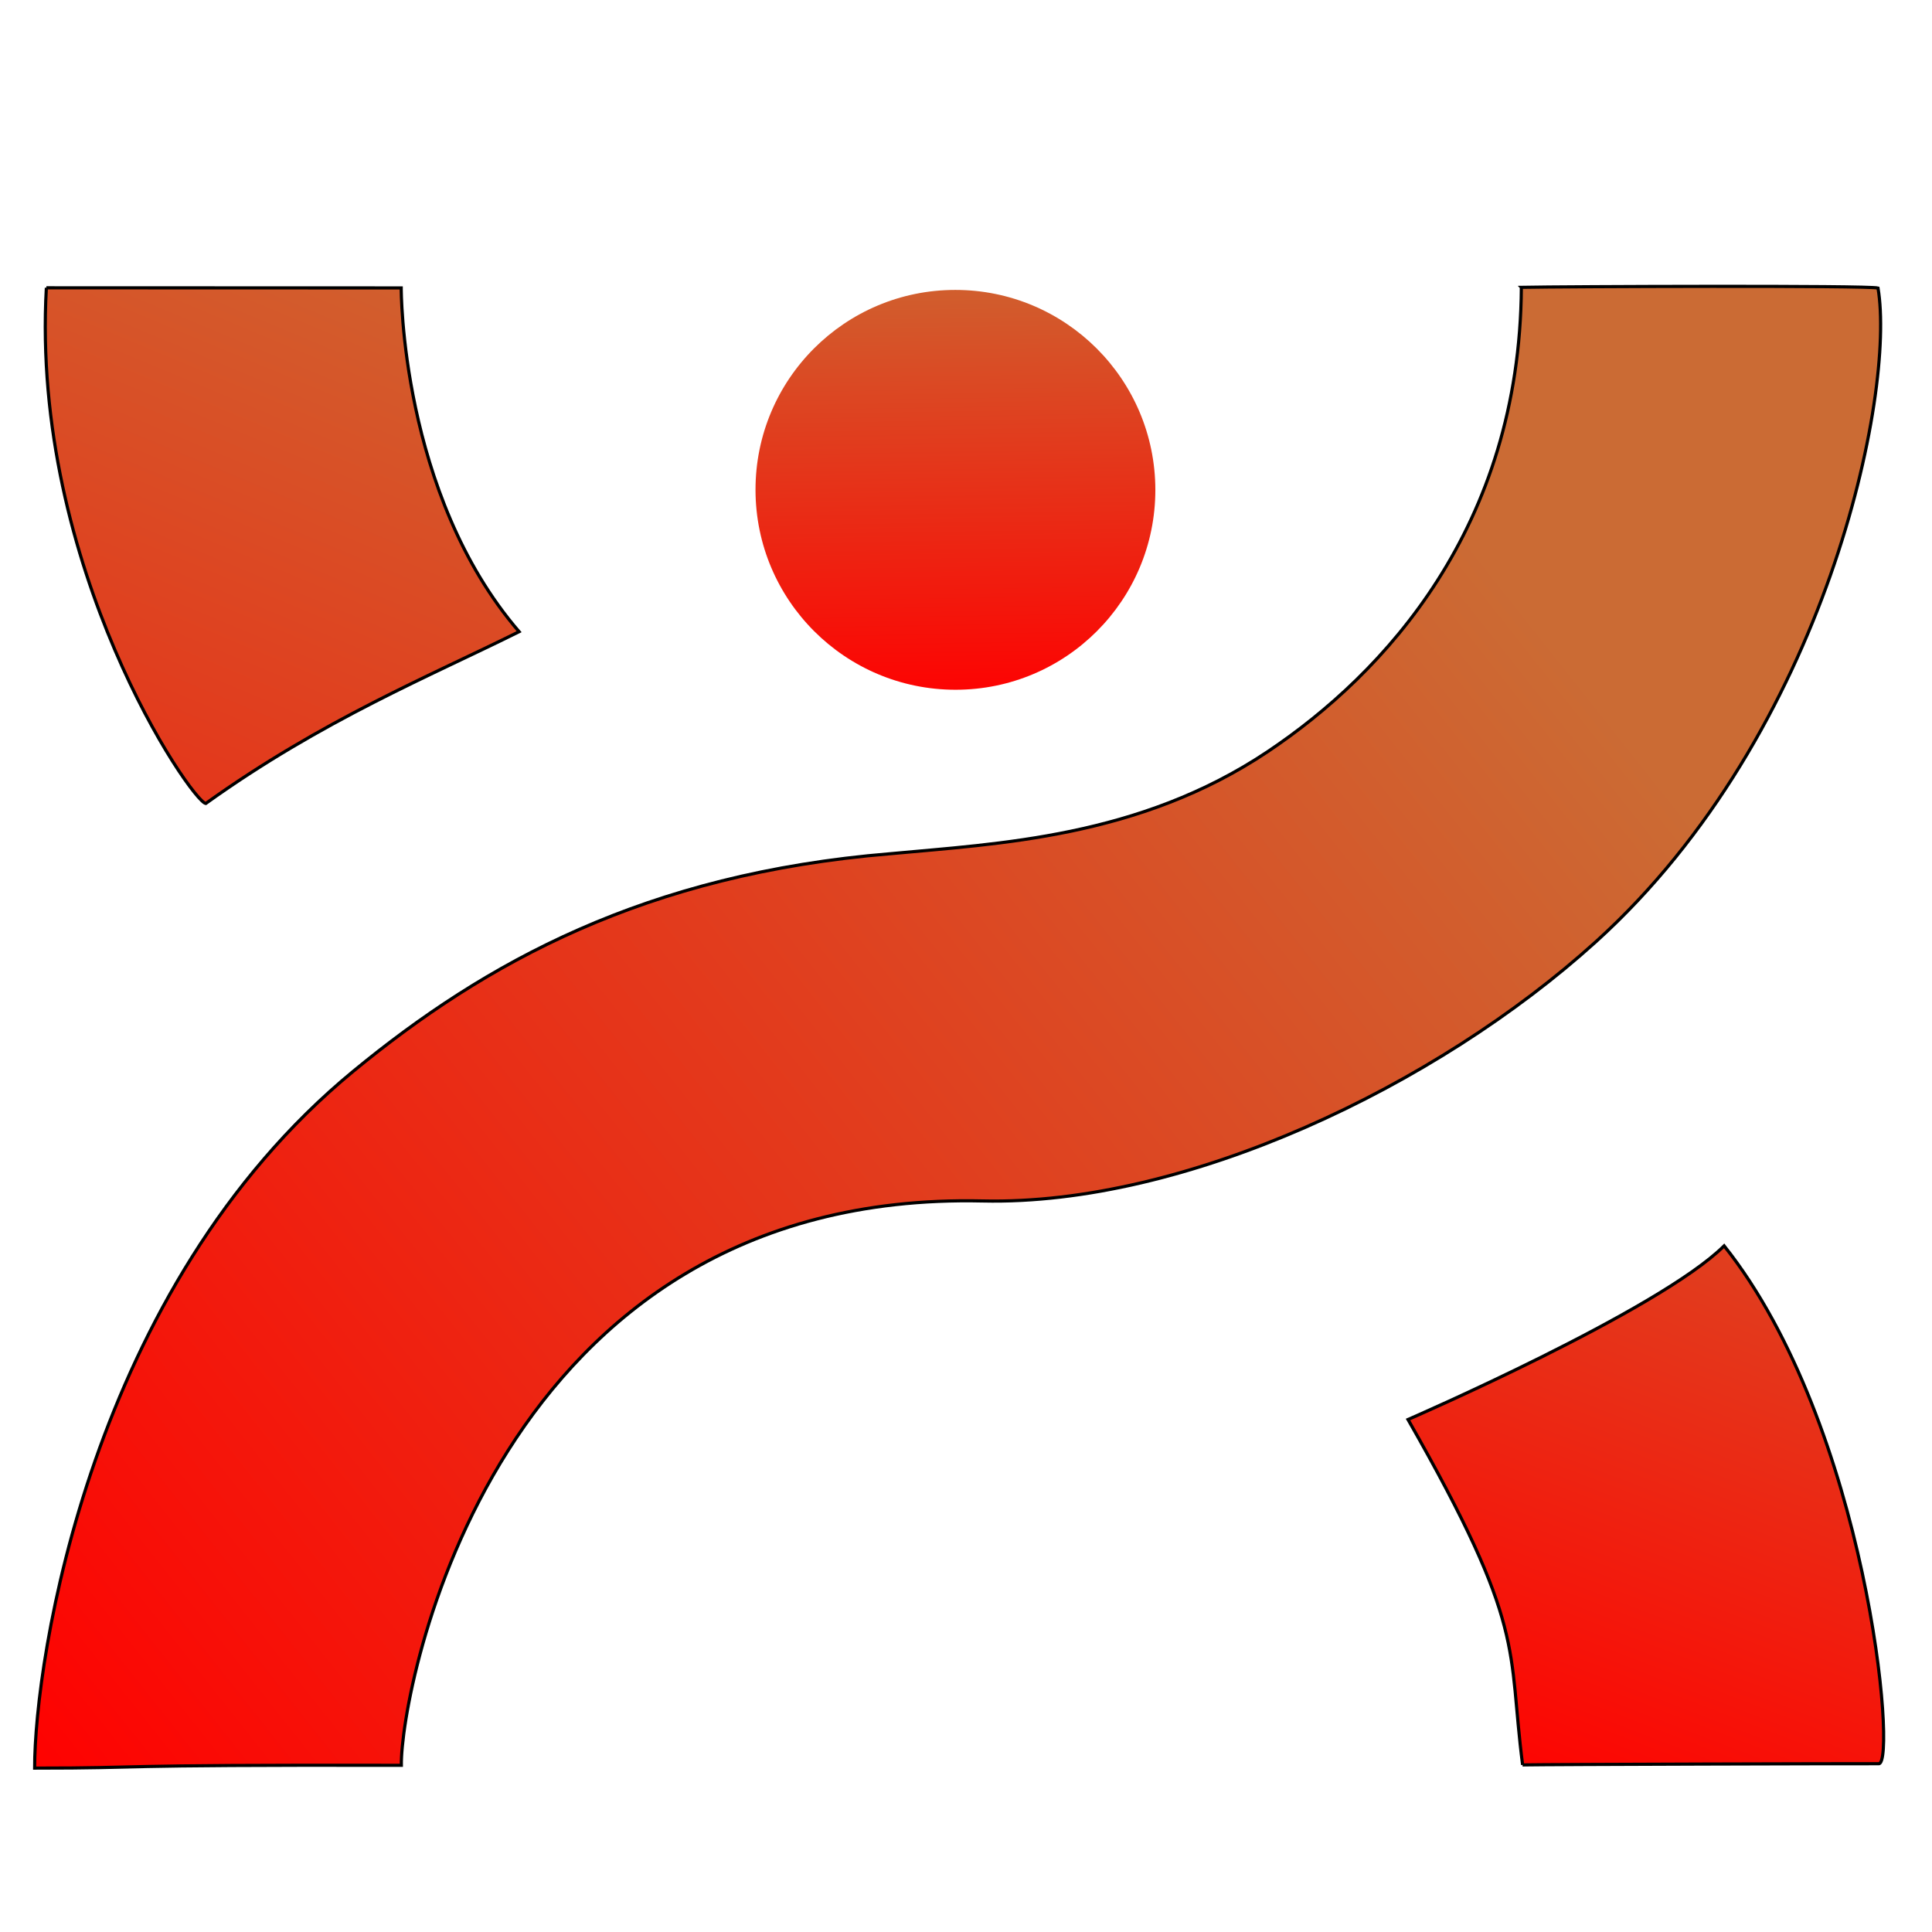
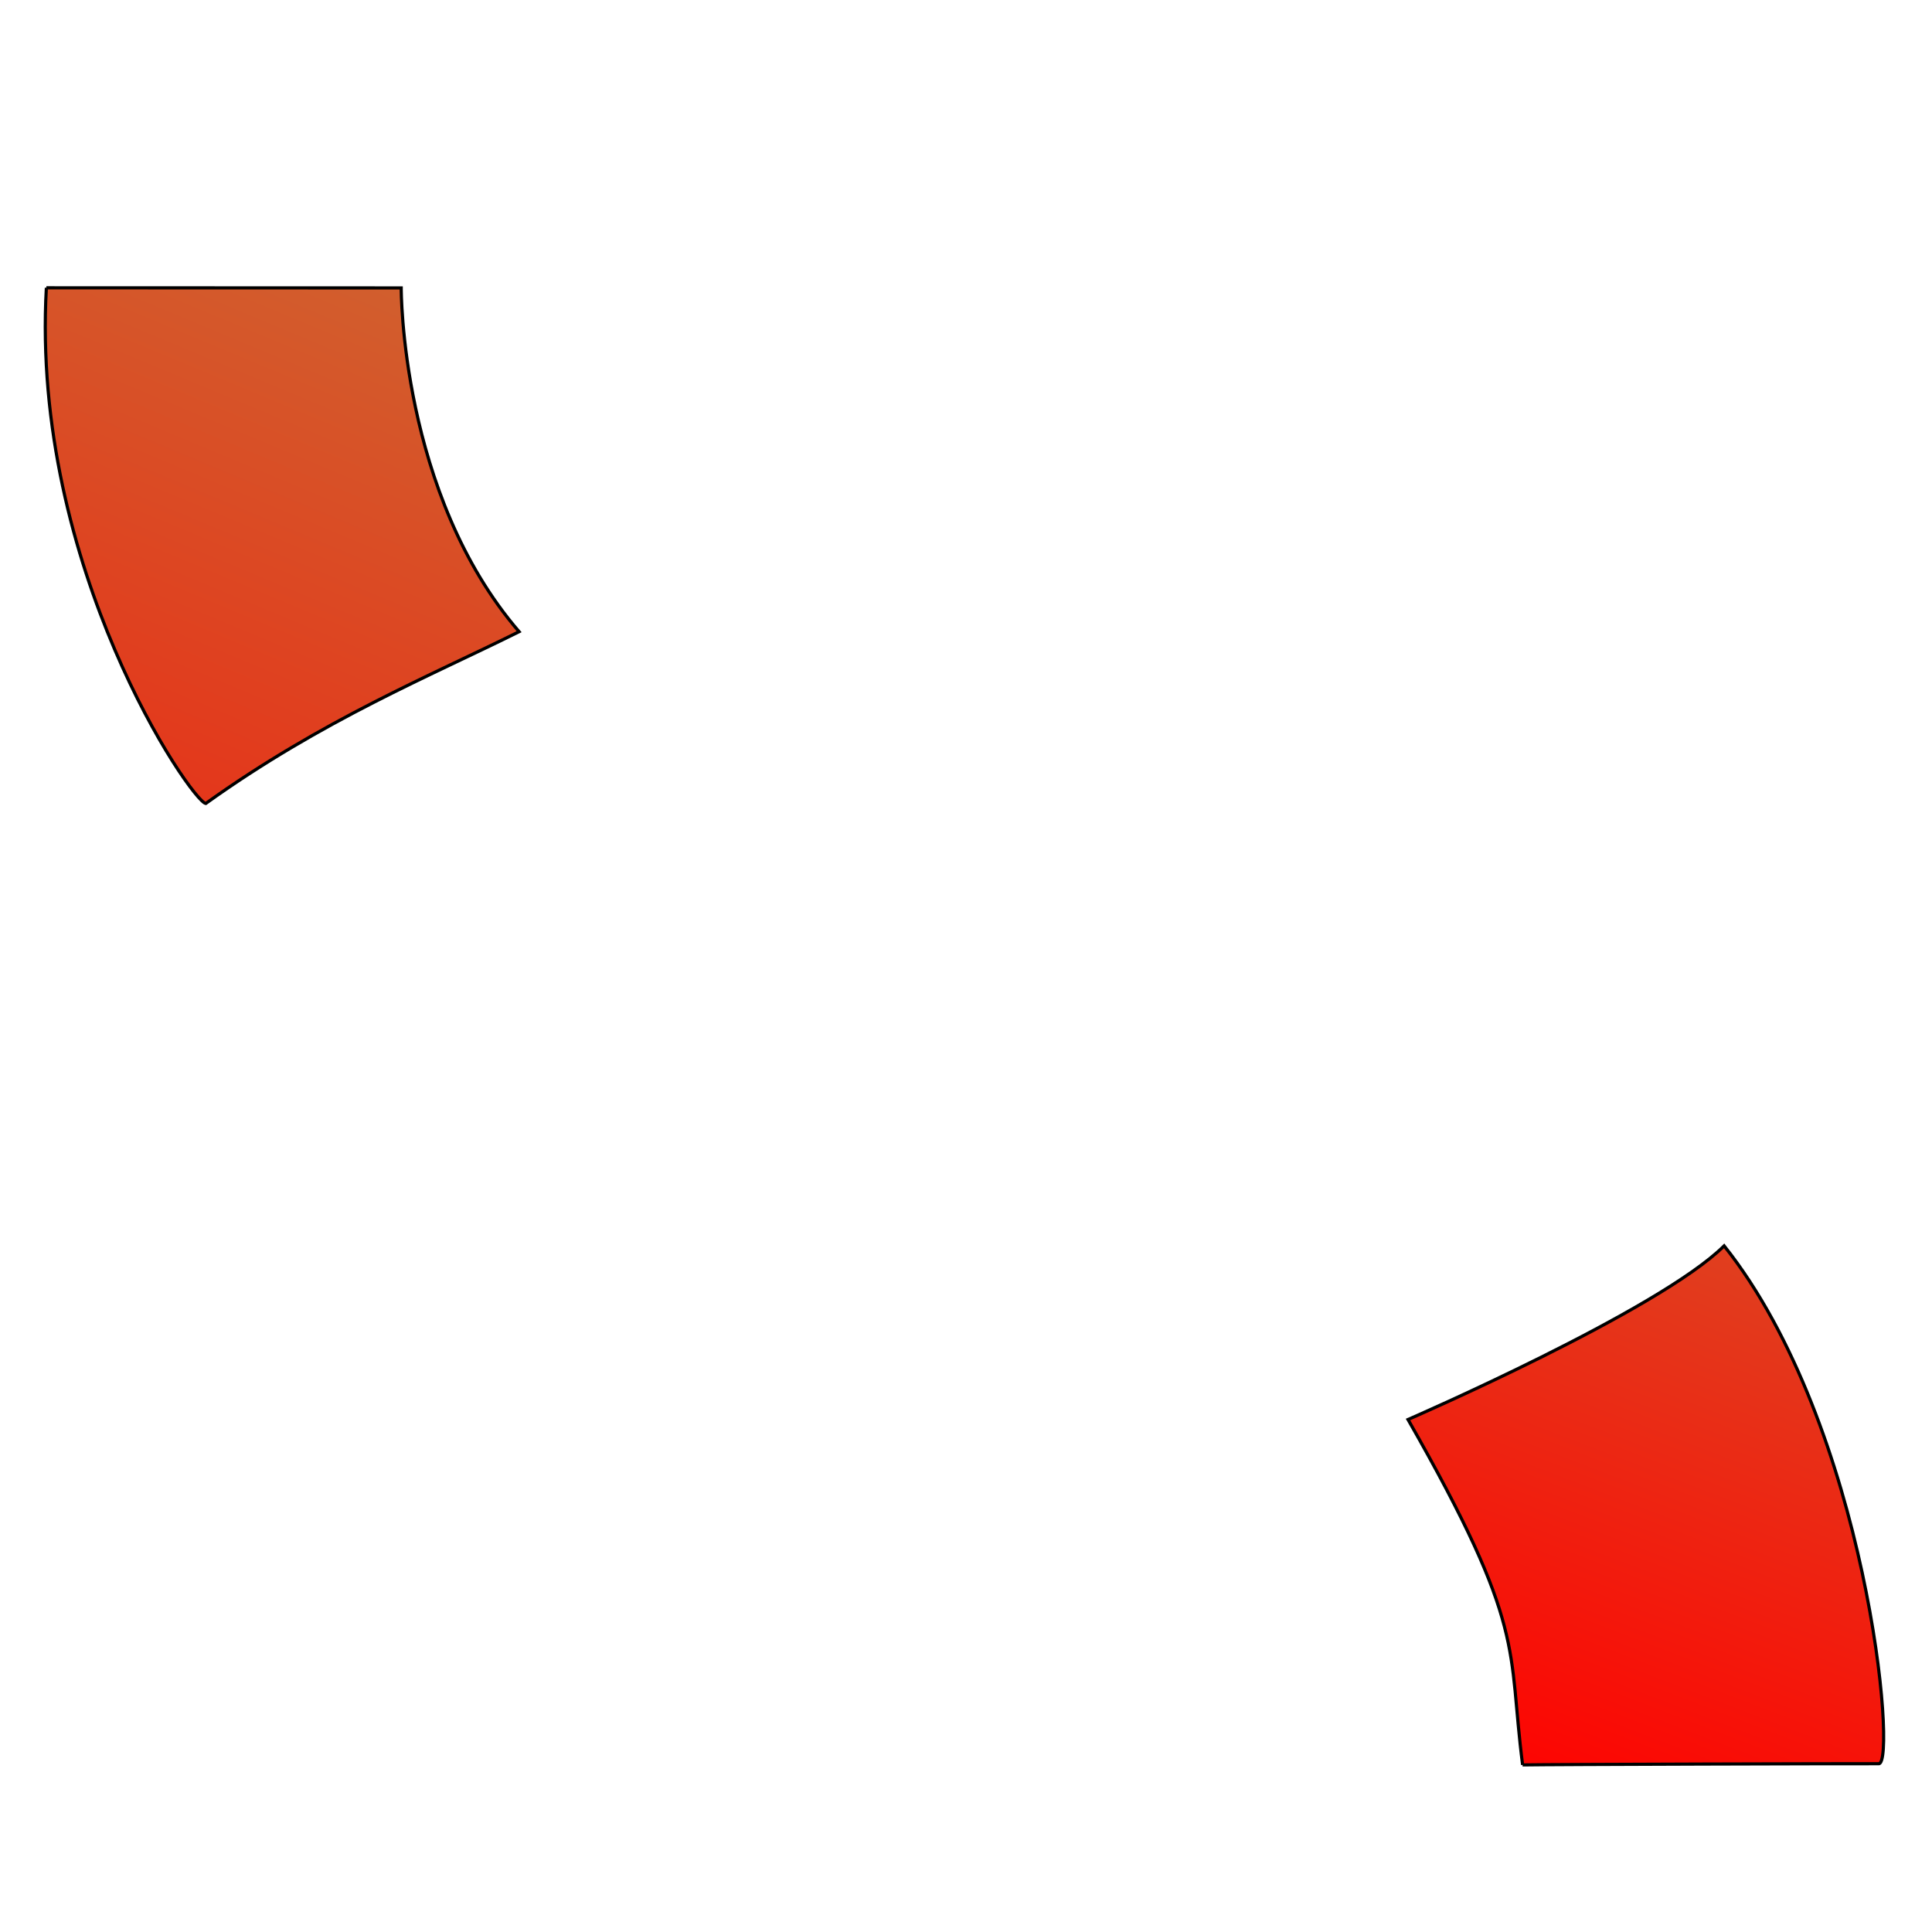
<svg xmlns="http://www.w3.org/2000/svg" xmlns:ns1="http://www.inkscape.org/namespaces/inkscape" xmlns:ns2="http://sodipodi.sourceforge.net/DTD/sodipodi-0.dtd" xmlns:xlink="http://www.w3.org/1999/xlink" width="60" height="60" viewBox="0 0 15.875 15.875" version="1.1" id="svg5" ns1:version="1.0.2 (e86c870879, 2021-01-15)" ns2:docname="logo.svg">
  <ns2:namedview id="namedview7" pagecolor="#505050" bordercolor="#eeeeee" borderopacity="1" ns1:showpageshadow="0" ns1:pageopacity="0" ns1:pagecheckerboard="0" ns1:deskcolor="#505050" ns1:document-units="px" showgrid="false" ns1:zoom="4.2179991" ns1:cx="5.2932118" ns1:cy="13.013836" ns1:window-width="1366" ns1:window-height="704" ns1:window-x="0" ns1:window-y="27" ns1:window-maximized="1" ns1:current-layer="layer1-6" ns1:document-rotation="0" showguides="true" units="px" ns1:guide-bbox="true">
    <ns2:guide position="-14.639,7.94" orientation="0,-1" id="guide2423" ns1:locked="false" />
    <ns2:guide position="7.966,8.254" orientation="1,0" id="guide46" />
    <ns2:guide position="22.499,1.31" orientation="0,-1" id="guide48" />
    <ns2:guide position="19.971,13.528" orientation="0,-1" id="guide50" />
    <ns2:guide position="3.371,6.649" orientation="1,0" id="guide52" />
    <ns2:guide position="12.587,14.043" orientation="1,0" id="guide54" />
  </ns2:namedview>
  <defs id="defs2">
    <linearGradient ns1:collect="always" id="linearGradient2561">
      <stop style="stop-color:#fc0503;stop-opacity:1" offset="0" id="stop2557" />
      <stop style="stop-color:#cd6531;stop-opacity:1" offset="1" id="stop2559" />
    </linearGradient>
    <linearGradient ns1:collect="always" id="linearGradient178">
      <stop style="stop-color:#fd0402;stop-opacity:1;" offset="0" id="stop174" />
      <stop style="stop-color:#cc6833;stop-opacity:1" offset="1" id="stop176" />
    </linearGradient>
    <linearGradient ns1:collect="always" id="linearGradient170">
      <stop style="stop-color:#fd0502;stop-opacity:1;" offset="0" id="stop166" />
      <stop style="stop-color:#e03f1f;stop-opacity:1" offset="1" id="stop168" />
    </linearGradient>
    <linearGradient ns1:collect="always" id="linearGradient140">
      <stop style="stop-color:#e4371b;stop-opacity:1" offset="0" id="stop136" />
      <stop style="stop-color:#cd6832;stop-opacity:1" offset="1" id="stop138" />
    </linearGradient>
    <linearGradient ns1:collect="always" id="linearGradient1178">
      <stop style="stop-color:#ff0000;stop-opacity:1;" offset="0" id="stop1174" />
      <stop style="stop-color:#ff0000;stop-opacity:0;" offset="1" id="stop1176" />
    </linearGradient>
    <linearGradient ns1:collect="always" id="linearGradient911">
      <stop style="stop-color:#ff0000;stop-opacity:1;" offset="0" id="stop907" />
      <stop style="stop-color:#c87137;stop-opacity:1" offset="1" id="stop909" />
    </linearGradient>
    <linearGradient ns1:collect="always" xlink:href="#linearGradient911" id="linearGradient913" x1="34.419" y1="210.419" x2="163.226" y2="44.71" gradientUnits="userSpaceOnUse" gradientTransform="translate(-186.844,-101.872)" />
    <linearGradient ns1:collect="always" xlink:href="#linearGradient1178" id="linearGradient1180" x1="46.484" y1="135.194" x2="77" y2="89.065" gradientUnits="userSpaceOnUse" gradientTransform="translate(-232.755,1.429)" />
    <linearGradient ns1:collect="always" id="linearGradient21">
      <stop style="stop-color:#fe0201;stop-opacity:1" offset="0" id="stop17" />
      <stop style="stop-color:#cb6b34;stop-opacity:1" offset="1" id="stop19" />
    </linearGradient>
    <linearGradient ns1:collect="always" xlink:href="#linearGradient21" id="linearGradient23" x1="21.519" y1="136.976" x2="145.102" y2="38.358" gradientUnits="userSpaceOnUse" gradientTransform="matrix(0.309,0,0,0.309,250.676,-29.076)" />
    <linearGradient ns1:collect="always" xlink:href="#linearGradient140" id="linearGradient31" x1="35.372" y1="56.046" x2="57.4" y2="3.197" gradientUnits="userSpaceOnUse" gradientTransform="matrix(0.309,0,0,0.309,250.676,-29.076)" />
    <linearGradient ns1:collect="always" xlink:href="#linearGradient170" id="linearGradient172" x1="145.459" y1="136.487" x2="162.097" y2="92.933" gradientUnits="userSpaceOnUse" gradientTransform="matrix(0.309,0,0,0.309,250.956,-29.006)" />
    <linearGradient ns1:collect="always" xlink:href="#linearGradient178" id="linearGradient180" x1="99.075" y1="46.16" x2="99.657" y2="12.905" gradientUnits="userSpaceOnUse" gradientTransform="translate(-42.196,100.429)" />
    <linearGradient ns1:collect="always" xlink:href="#linearGradient2561" id="linearGradient2563" x1="334.922" y1="20.561" x2="334.363" y2="-15.223" gradientUnits="userSpaceOnUse" gradientTransform="matrix(0.309,0,0,0.309,177.705,-21.194)" />
  </defs>
  <g ns1:label="图层 1" ns1:groupmode="layer" id="layer1">
-     <path style="fill:url(#linearGradient913);fill-opacity:1;stroke-width:0.265" d="m -60.877,-44.389 52.516,-0.71 c 0,0 -62.097,21.29 -40.806,62.097 21.29,40.806 -62.097,93.323 -62.097,93.323 l -41.871,1.419 c 0,0 98.29,-46.839 72.387,-84.097 -25.903,-37.258 19.871,-72.032 19.871,-72.032 z" id="path113" />
-     <path style="fill:url(#linearGradient1180);fill-opacity:1;stroke-width:0.265" d="m -185.916,86.59 34.774,-1.774 0.355,51.097 -39.387,2.129 z" id="path1056" />
    <g ns1:label="图层 1" id="layer1-6" transform="matrix(0.317,0,-0.002,0.317,-81.261,10.331)">
      <path style="fill:url(#linearGradient31);fill-opacity:1;stroke:#000000;stroke-width:0.082px;stroke-linecap:butt;stroke-linejoin:miter;stroke-opacity:1" d="m 257.387,-25.13 9.198,0.003 c 0,0 0.011,5.337 3.112,8.911 -2.266,1.132 -5.087,2.287 -8.094,4.453 -0.369,-0.059 -4.579,-6.109 -4.216,-13.368 z" id="path24" />
-       <path style="fill:url(#linearGradient180);fill-opacity:1;stroke:#000000;stroke-width:0.265px;stroke-linecap:butt;stroke-linejoin:miter;stroke-opacity:0" d="m 57.461,113.333 c 8.653,-0.38 16.684,8.416 16.022,18.04 -0.728,10.584 -10.073,15.413 -16.887,15.852 -6.859,0.442 -17.572,-5.163 -17.402,-17.378 0.173,-12.372 11.812,-17.843 18.267,-16.514 z" id="path867" ns2:nodetypes="csssc" />
-       <path style="fill:url(#linearGradient172);fill-opacity:1;stroke:#000000;stroke-width:0.082px;stroke-linecap:butt;stroke-linejoin:miter;stroke-opacity:1" d="m 295.893,13.158 c 0.604,-0.013 8.76,-0.036 9.234,-0.031 0.473,0.006 -0.344,-8.748 -4.094,-13.424 -1.68,1.68 -8.166,4.502 -8.166,4.502 3.127,5.416 2.615,5.903 3.027,8.953 z" id="path21" ns2:nodetypes="sscsss" />
-       <path style="fill:url(#linearGradient23);fill-opacity:1;stroke:#000000;stroke-width:0.082px;stroke-linecap:butt;stroke-linejoin:miter;stroke-opacity:1" d="m 295.619,-25.142 c 1.096,-0.022 8.99,-0.053 9.246,0.018 0.472,2.702 -1.238,11.509 -7.205,16.943 -4.126,3.758 -10.606,6.839 -15.852,6.721 -12.702,-0.287 -15.016,12.677 -14.978,14.628 -7.982,-0.015 -6.4,0.073 -9.505,0.073 -0.018,-2.788 1.353,-12.444 8.145,-18.063 3.401,-2.814 7.534,-5.115 13.887,-5.639 2.776,-0.261 6.439,-0.413 9.762,-2.645 3.019,-2.028 6.501,-5.821 6.501,-12.035 z" id="path63" ns2:nodetypes="scssccscss" />
-       <ellipse style="fill:url(#linearGradient2563);fill-opacity:1;stroke-width:0.258" id="path2421" cx="281.123" cy="-19.893" transform="matrix(1,0,0.007,1,0,0)" rx="5.182" ry="5.182" />
+       <path style="fill:url(#linearGradient172);fill-opacity:1;stroke:#000000;stroke-width:0.082px;stroke-linecap:butt;stroke-linejoin:miter;stroke-opacity:1" d="m 295.893,13.158 c 0.604,-0.013 8.76,-0.036 9.234,-0.031 0.473,0.006 -0.344,-8.748 -4.094,-13.424 -1.68,1.68 -8.166,4.502 -8.166,4.502 3.127,5.416 2.615,5.903 3.027,8.953 " id="path21" ns2:nodetypes="sscsss" />
    </g>
  </g>
</svg>